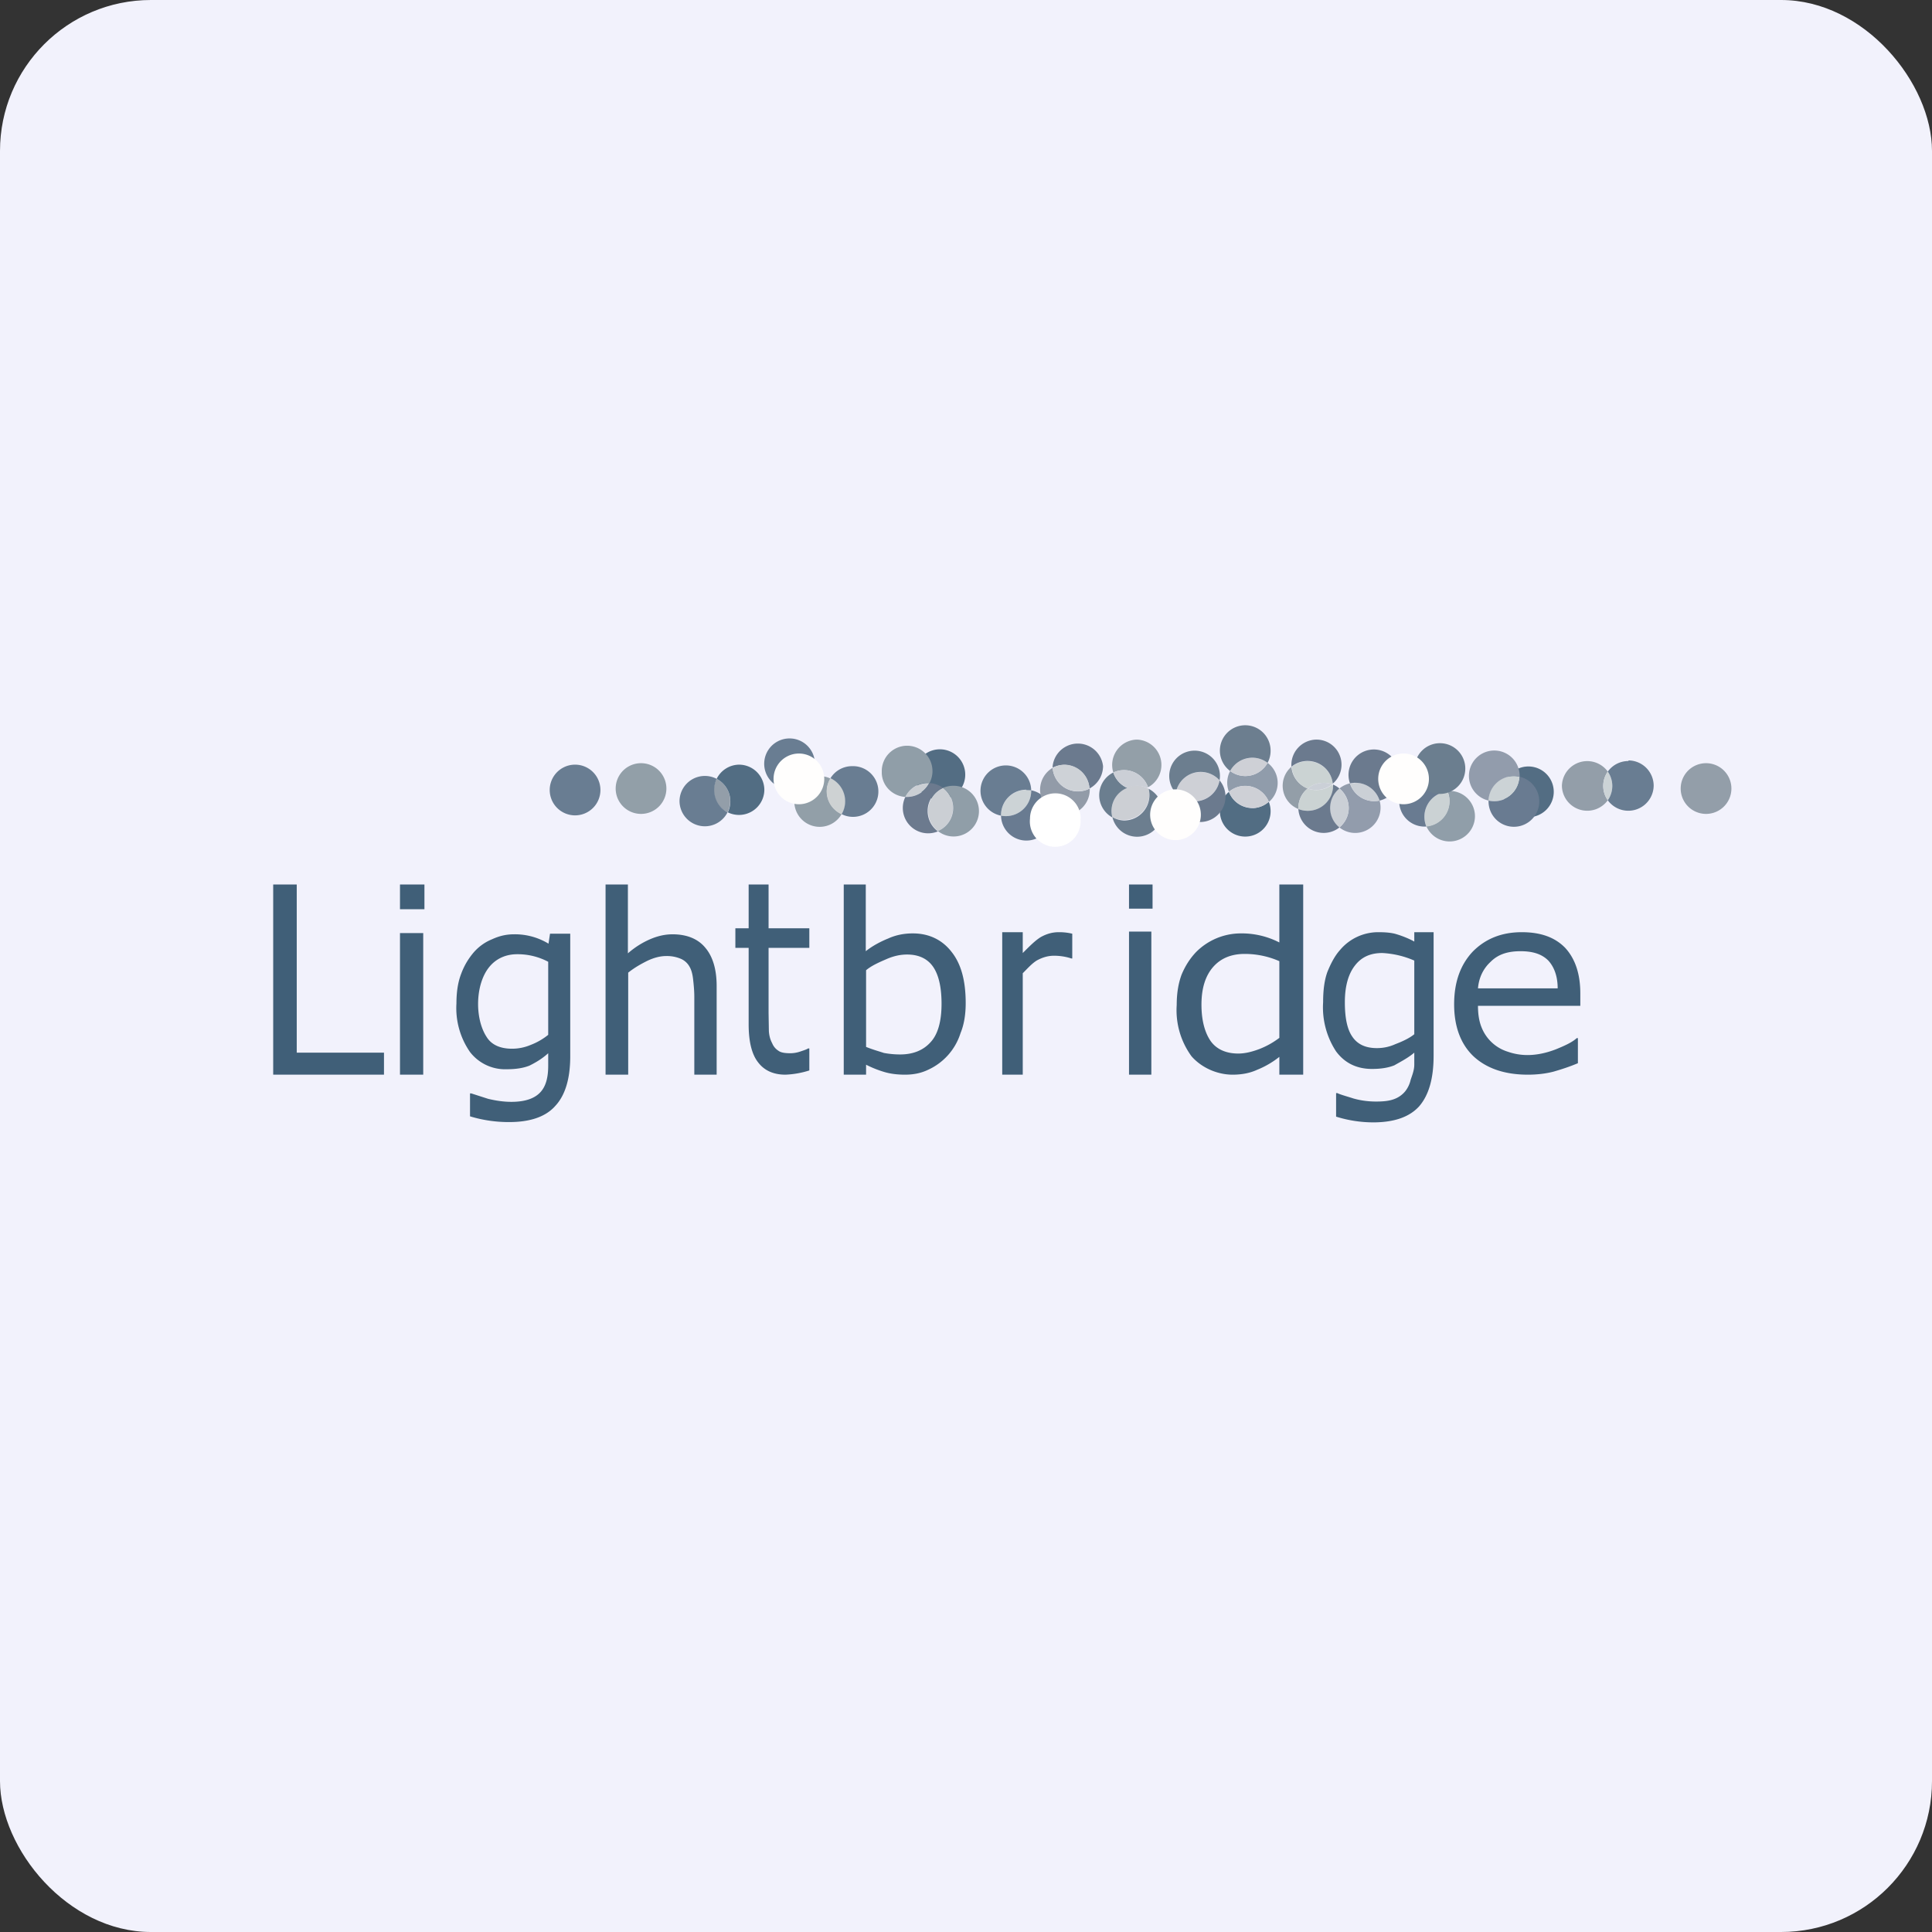
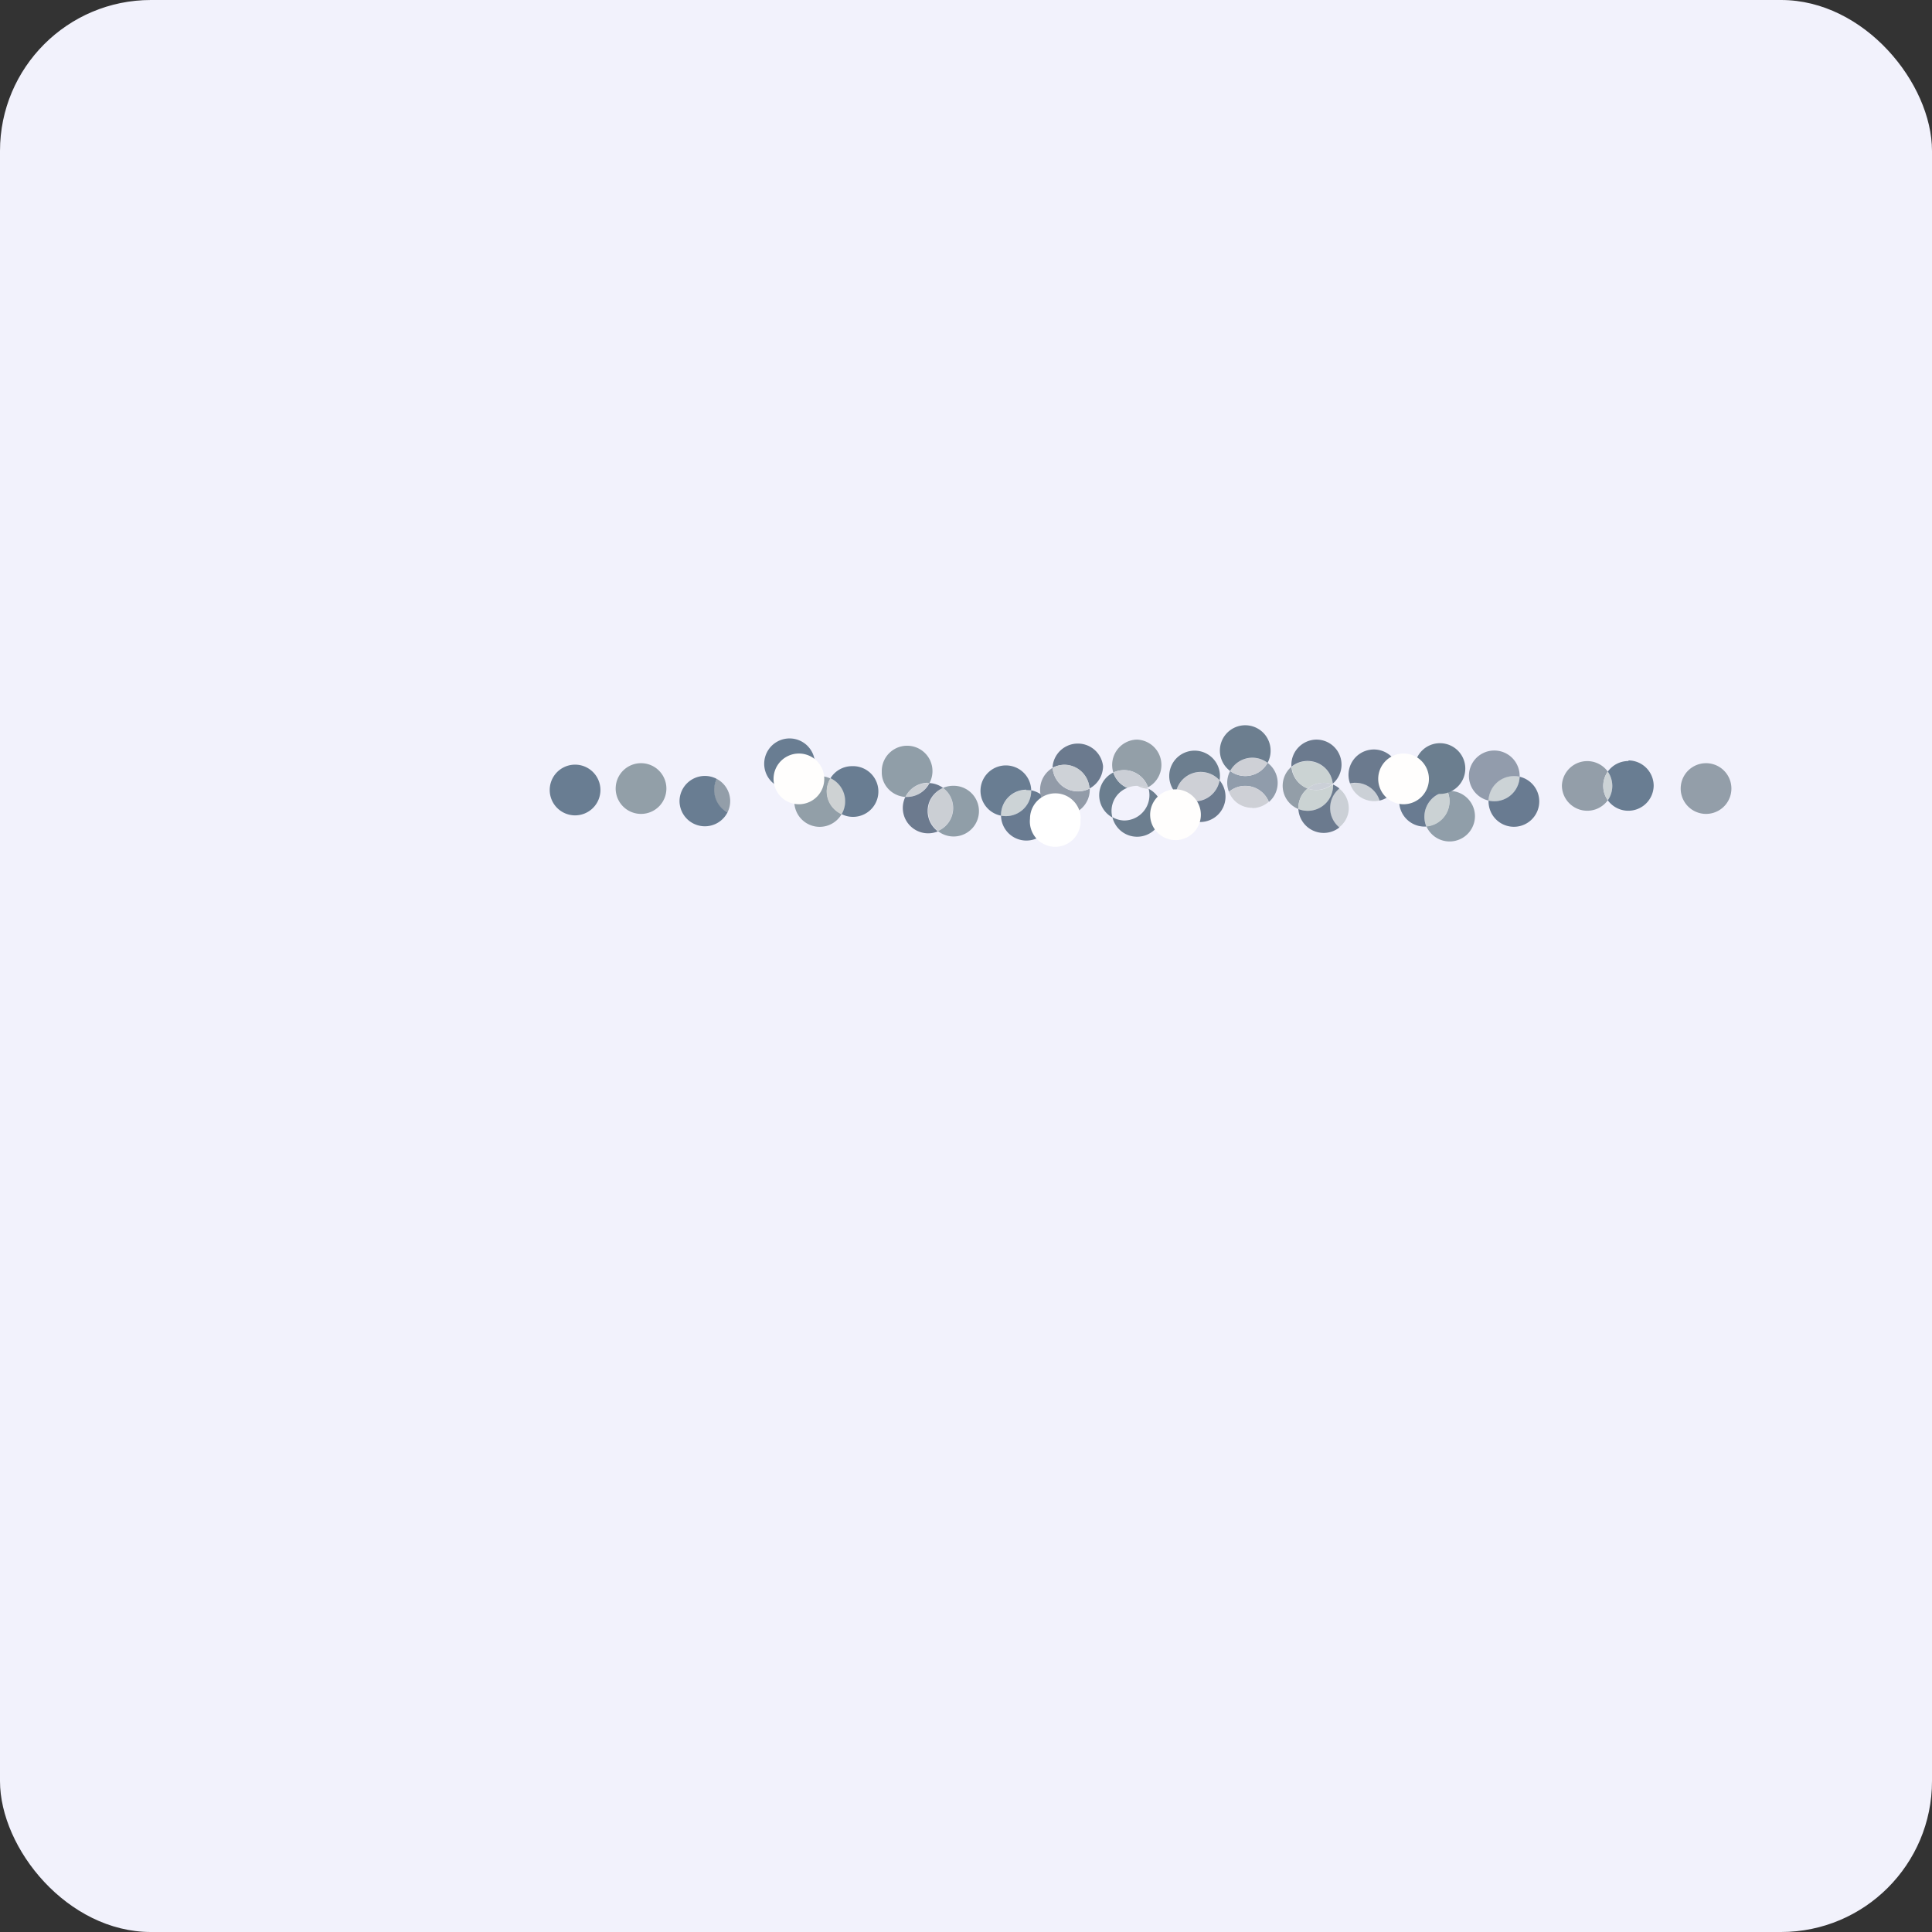
<svg xmlns="http://www.w3.org/2000/svg" width="64" height="64" viewBox="0 0 64 64">
  <rect x="0" y="0" width="64" height="64" fill="#333333" stroke="none" />
  <rect x="0" y="0" width="64" height="64" rx="5" ry="5" fill="#f2f2fc" />
  <path fill="#f2f2fc" d="M 2.75,2 L 61.55,2 L 61.55,60.80 L 2.75,60.80 L 2.75,2" />
-   <path d="M 12.72,35.60 L 9.05,35.60 L 9.05,29.30 L 9.83,29.30 L 9.83,34.87 L 12.72,34.87 L 12.72,35.60 M 13.25,35.60 L 14.02,35.60 L 14.02,30.91 L 13.25,30.91 L 13.25,35.60 M 13.25,30.12 L 14.06,30.12 L 14.06,29.30 L 13.25,29.30 L 13.25,30.12 M 18.16,34.28 L 18.16,31.86 A 2.16,2.16 0 0,0 17.13,31.61 C 16.75,31.61 16.43,31.76 16.21,32.03 C 15.74,32.60 15.72,33.74 16.12,34.35 C 16.28,34.61 16.57,34.74 16.96,34.74 C 17.17,34.74 17.38,34.70 17.59,34.61 C 17.80,34.53 18,34.41 18.16,34.28 M 18.89,34.99 C 18.89,35.74 18.72,36.29 18.39,36.64 C 18.07,37 17.55,37.17 16.87,37.17 A 4.39,4.39 0 0,1 15.57,36.98 L 15.57,36.22 L 15.61,36.22 L 16.17,36.40 C 16.42,36.46 16.68,36.50 16.94,36.50 C 17.43,36.50 17.74,36.37 17.92,36.16 C 18.10,35.95 18.16,35.65 18.16,35.30 L 18.16,34.89 C 17.95,35.08 17.74,35.20 17.54,35.30 C 17.34,35.38 17.09,35.42 16.79,35.42 A 1.47,1.47 0 0,1 15.57,34.85 A 2.55,2.55 0 0,1 15.12,33.24 C 15.12,32.86 15.17,32.53 15.28,32.25 C 15.38,31.98 15.52,31.75 15.70,31.54 C 15.86,31.36 16.06,31.21 16.31,31.11 C 16.55,31 16.78,30.95 17.02,30.95 A 2.14,2.14 0 0,1 18.17,31.26 L 18.22,30.93 L 18.89,30.93 L 18.89,34.99 L 18.89,34.99 M 46.85,34.25 L 46.85,31.82 A 3.03,3.03 0 0,0 45.79,31.57 C 45.40,31.57 45.10,31.70 44.88,31.99 C 44.67,32.26 44.55,32.66 44.55,33.20 C 44.55,33.69 44.62,34.08 44.79,34.33 C 44.96,34.59 45.23,34.72 45.61,34.72 C 45.82,34.72 46.02,34.68 46.22,34.59 C 46.43,34.51 46.68,34.40 46.85,34.26 L 46.85,34.25 M 47.49,34.97 C 47.49,35.73 47.33,36.28 47.01,36.65 C 46.69,37 46.20,37.17 45.54,37.18 A 4.15,4.15 0 0,1 44.26,36.99 L 44.26,36.21 L 44.30,36.21 C 44.40,36.26 44.59,36.31 44.84,36.39 C 45.09,36.46 45.34,36.49 45.58,36.49 C 45.83,36.49 46.02,36.47 46.18,36.41 A 0.85,0.85 0 0,0 46.55,36.15 A 0.95,0.95 0 0,0 46.73,35.77 C 46.78,35.62 46.85,35.45 46.85,35.27 L 46.85,34.87 C 46.64,35.05 46.38,35.18 46.19,35.29 C 45.99,35.37 45.75,35.41 45.45,35.41 C 44.95,35.41 44.55,35.22 44.26,34.83 A 2.66,2.66 0 0,1 43.83,33.20 C 43.83,32.81 43.87,32.48 43.97,32.20 C 44.08,31.93 44.21,31.67 44.39,31.47 A 1.65,1.65 0 0,1 45.67,30.88 C 45.91,30.88 46.12,30.90 46.27,30.95 C 46.44,31 46.67,31.09 46.85,31.19 L 46.85,30.88 L 47.49,30.88 L 47.49,34.97 M 23.74,35.60 L 23,35.60 L 23,33.03 C 23,32.82 22.98,32.62 22.96,32.44 C 22.94,32.26 22.90,32.12 22.84,32.02 A 0.60,0.60 0 0,0 22.55,31.76 A 1.18,1.18 0 0,0 22.07,31.67 C 21.86,31.67 21.65,31.73 21.44,31.83 C 21.22,31.94 21.01,32.06 20.81,32.22 L 20.81,35.60 L 20.06,35.60 L 20.06,29.30 L 20.80,29.30 L 20.80,31.58 C 21.03,31.38 21.27,31.23 21.52,31.12 C 21.77,31.01 22.02,30.95 22.28,30.95 C 22.75,30.95 23.12,31.10 23.36,31.39 C 23.61,31.68 23.74,32.11 23.74,32.66 L 23.74,35.60 L 23.74,35.60 M 26.81,35.46 A 3,3 0 0,1 26.02,35.60 C 25.62,35.60 25.32,35.46 25.12,35.20 C 24.91,34.94 24.80,34.52 24.80,33.93 L 24.80,31.40 L 24.36,31.40 L 24.36,30.75 L 24.80,30.75 L 24.80,29.30 L 25.46,29.30 L 25.46,30.75 L 26.81,30.75 L 26.81,31.40 L 25.46,31.40 L 25.46,33.56 L 25.47,34.16 C 25.48,34.30 25.51,34.43 25.58,34.56 A 0.53,0.53 0 0,0 25.79,34.81 C 25.87,34.87 26.01,34.89 26.19,34.89 A 1.05,1.05 0 0,0 26.52,34.83 C 26.64,34.79 26.73,34.76 26.77,34.73 L 26.81,34.73 L 26.81,35.46 L 26.81,35.46 M 31.19,33.25 C 31.19,32.72 31.10,32.31 30.92,32.04 C 30.74,31.77 30.45,31.62 30.05,31.62 C 29.82,31.62 29.60,31.67 29.37,31.77 C 29.14,31.87 28.88,31.98 28.69,32.14 L 28.69,34.68 C 28.91,34.77 29.13,34.83 29.28,34.88 C 29.44,34.91 29.62,34.93 29.82,34.93 C 30.25,34.93 30.59,34.79 30.83,34.52 C 31.07,34.26 31.19,33.83 31.19,33.25 L 31.19,33.25 M 31.99,33.23 C 31.99,33.59 31.94,33.93 31.82,34.22 A 1.99,1.99 0 0,1 30.74,35.44 C 30.51,35.55 30.26,35.60 29.98,35.60 C 29.72,35.60 29.49,35.57 29.29,35.51 A 3.57,3.57 0 0,1 28.69,35.27 L 28.69,35.60 L 27.95,35.60 L 27.95,29.30 L 28.68,29.30 L 28.68,31.51 C 28.89,31.34 29.17,31.19 29.42,31.09 C 29.66,30.98 29.93,30.92 30.24,30.92 C 30.77,30.92 31.21,31.13 31.52,31.53 C 31.84,31.93 31.99,32.49 31.99,33.23 L 31.99,33.23 M 35.52,31.75 L 35.49,31.75 A 1.86,1.86 0 0,0 34.91,31.66 C 34.71,31.66 34.52,31.72 34.34,31.82 C 34.17,31.93 34.05,32.07 33.88,32.24 L 33.88,35.60 L 33.20,35.60 L 33.20,30.88 L 33.88,30.88 L 33.88,31.57 C 34.13,31.32 34.30,31.15 34.48,31.04 C 34.68,30.93 34.87,30.88 35.07,30.88 A 1.86,1.86 0 0,1 35.52,30.93 L 35.52,31.75 L 35.52,31.75 M 37.40,35.60 L 38.14,35.60 L 38.14,30.86 L 37.40,30.86 L 37.40,35.60 M 37.40,30.10 L 38.18,30.10 L 38.18,29.30 L 37.40,29.30 L 37.40,30.10 L 37.40,30.10 M 42.38,34.38 L 42.38,31.84 A 2.84,2.84 0 0,0 41.23,31.60 C 40.78,31.60 40.43,31.75 40.18,32.04 C 39.93,32.33 39.80,32.74 39.80,33.28 C 39.80,33.80 39.91,34.20 40.10,34.48 C 40.29,34.75 40.60,34.90 41.02,34.90 C 41.25,34.90 41.48,34.84 41.72,34.75 C 41.95,34.66 42.17,34.54 42.38,34.38 M 43.18,35.60 L 42.38,35.60 L 42.38,35.01 A 2.94,2.94 0 0,1 41.64,35.44 C 41.40,35.55 41.13,35.60 40.83,35.60 C 40.35,35.60 39.82,35.39 39.47,34.99 A 2.59,2.59 0 0,1 38.98,33.29 C 38.98,32.92 39.03,32.59 39.14,32.29 C 39.26,32 39.42,31.75 39.62,31.54 A 2.09,2.09 0 0,1 41.09,30.92 A 2.73,2.73 0 0,1 42.38,31.22 L 42.38,29.30 L 43.17,29.30 L 43.17,35.60 L 43.18,35.60 M 51.60,32.74 C 51.60,32.35 51.49,32.04 51.29,31.82 C 51.08,31.61 50.79,31.51 50.37,31.51 C 49.95,31.51 49.63,31.61 49.38,31.86 C 49.13,32.09 48.99,32.39 48.96,32.74 L 51.60,32.74 M 52.35,33.32 L 48.96,33.32 C 48.96,33.61 49,33.85 49.09,34.06 A 1.37,1.37 0 0,0 49.95,34.84 C 50.15,34.91 50.37,34.95 50.60,34.95 C 50.91,34.95 51.23,34.88 51.54,34.76 C 51.86,34.63 52.09,34.52 52.23,34.39 L 52.27,34.39 L 52.27,35.22 C 52.01,35.33 51.74,35.42 51.46,35.50 C 51.19,35.57 50.90,35.60 50.61,35.60 C 49.84,35.60 49.24,35.39 48.81,34.99 C 48.39,34.59 48.17,34.01 48.17,33.27 C 48.17,32.53 48.38,31.96 48.78,31.53 C 49.20,31.10 49.74,30.88 50.41,30.88 C 51.04,30.88 51.51,31.05 51.85,31.40 C 52.18,31.76 52.35,32.26 52.35,32.91 L 52.35,33.33 L 52.35,33.32" fill="#405f78" />
-   <path d="M 31.97,25.57 A 0.84,0.84 0 1,1 30.30,25.57 A 0.84,0.84 0 0,1 31.97,25.57 M 51.47,26.23 A 0.84,0.84 0 1,1 49.79,26.23 A 0.84,0.84 0 0,1 51.47,26.23" fill="#536d83" />
  <path d="M 22.07,26.03 A 0.84,0.84 0 1,1 20.40,26.03 A 0.84,0.84 0 0,1 22.07,26.03 M 27.39,26.21 C 27.39,26.06 27.44,25.91 27.51,25.79 A 0.84,0.84 0 1,0 27.88,26.97 A 0.84,0.84 0 0,1 27.39,26.21 L 27.39,26.21" fill="#929fa8" />
  <path d="M 27.51,25.78 A 0.82,0.82 0 0,0 27.88,26.97 A 0.82,0.82 0 0,0 27.51,25.78" fill="#ced2d3" />
  <path d="M 23.74,25.80 A 0.82,0.82 0 0,0 24.10,26.91 A 0.83,0.83 0 0,0 23.74,25.80 M 57.35,26.03 A 0.84,0.84 0 1,1 55.68,26.03 A 0.84,0.84 0 0,1 57.35,26.03 M 53.26,25.56 A 0.84,0.84 0 0,0 51.74,26.03 A 0.84,0.84 0 0,0 53.26,26.51 A 0.82,0.82 0 0,1 53.26,25.56" fill="#939ea9" />
  <path d="M 53.26,25.56 A 0.83,0.83 0 0,0 53.26,26.51 A 0.83,0.83 0 0,0 53.26,25.56 M 34.16,26.21 L 34.16,26.18 A 0.84,0.84 0 0,0 33.16,27 L 33.16,27.02 A 0.84,0.84 0 0,0 34.16,26.21 M 50.34,25.73 A 0.83,0.83 0 0,0 49.31,26.52 A 0.84,0.84 0 0,0 50.34,25.74 L 50.34,25.73" fill="#ccd3d6" />
  <path d="M 48.02,26.21 L 47.95,26.21 A 0.84,0.84 0 0,1 47.25,27.37 A 0.84,0.84 0 0,0 48.86,27.04 A 0.84,0.84 0 0,0 48.02,26.20 L 48.02,26.21" fill="#909ea9" />
  <path d="M 48.02,26.54 A 0.83,0.83 0 0,0 47.95,26.22 A 0.84,0.84 0 0,0 47.25,27.38 A 0.84,0.84 0 0,0 48.02,26.54 L 48.02,26.54" fill="#cbd2d4" />
  <path d="M 38.03,26.08 A 0.84,0.84 0 0,0 37.66,24.50 A 0.84,0.84 0 0,0 36.88,25.59 A 0.84,0.84 0 0,1 38.03,26.08" fill="#939fa8" />
-   <path d="M 38.05,26.13 A 0.84,0.84 0 0,0 37.66,26.02 A 0.84,0.84 0 0,0 36.85,27.07 A 0.84,0.84 0 0,0 38.05,26.13" fill="#cccfd4" />
-   <path d="M 24.48,25.33 A 0.84,0.84 0 0,0 23.74,25.80 A 0.84,0.84 0 0,1 24.11,26.91 A 0.84,0.84 0 0,0 25.32,26.17 A 0.84,0.84 0 0,0 24.48,25.33 M 41.49,26.77 A 0.84,0.84 0 0,1 40.71,26.23 A 0.84,0.84 0 1,0 42.03,26.56 A 0.84,0.84 0 0,1 41.48,26.77 L 41.50,26.77" fill="#526d83" />
+   <path d="M 38.05,26.13 A 0.84,0.84 0 0,0 37.66,26.02 A 0.84,0.84 0 0,0 38.05,26.13" fill="#cccfd4" />
  <path d="M 42.03,26.57 A 0.83,0.83 0 0,0 41.99,25.27 A 0.84,0.84 0 0,1 40.75,25.54 A 0.83,0.83 0 0,0 40.71,26.23 A 0.84,0.84 0 0,1 42.03,26.56 L 42.03,26.57" fill="#909cab" />
  <path d="M 41.49,26.77 A 0.84,0.84 0 0,0 42.03,26.56 A 0.84,0.84 0 0,0 40.71,26.23 C 40.83,26.55 41.13,26.76 41.48,26.76 L 41.50,26.77 M 41.99,25.27 A 0.84,0.84 0 0,0 40.75,25.54 A 0.84,0.84 0 0,0 41.99,25.27 M 39.57,26.54 A 0.84,0.84 0 0,0 40.40,25.85 A 0.84,0.84 0 0,0 38.95,26.27 A 0.84,0.84 0 0,0 39.58,26.54 L 39.57,26.54" fill="#ced0d6" />
  <path d="M 43.32,26.12 A 0.84,0.84 0 0,1 42.78,25.40 A 0.83,0.83 0 0,0 43.01,26.80 L 43.01,26.77 C 43.01,26.50 43.13,26.27 43.32,26.12 L 43.32,26.12" fill="#939ea8" />
  <path d="M 43.32,26.12 A 0.84,0.84 0 0,1 44.13,25.98 L 44.15,25.96 A 0.84,0.84 0 0,0 42.79,25.40 A 0.84,0.84 0 0,0 43.31,26.12 L 43.32,26.12 M 44.15,26.03 L 44.15,25.99 L 44.13,25.99 A 0.84,0.84 0 0,1 43.32,26.12 A 0.83,0.83 0 0,0 43.01,26.77 L 43.01,26.80 A 0.84,0.84 0 0,0 44.16,26.03 L 44.15,26.03" fill="#cbd3d3" />
  <path d="M 43.32,26.12 A 0.84,0.84 0 0,0 44.13,25.98 A 0.84,0.84 0 0,0 43.32,26.12" fill="#cbd0d7" />
-   <path d="M 44.72,25.95 A 0.84,0.84 0 0,0 44.37,26.12 A 0.83,0.83 0 0,1 44.37,27.41 A 0.84,0.84 0 0,0 45.70,26.52 A 0.84,0.84 0 0,1 44.72,25.95" fill="#929cac" />
  <path d="M 44.68,26.77 A 0.83,0.83 0 0,0 44.36,26.12 A 0.83,0.83 0 0,0 44.36,27.41 C 44.56,27.25 44.68,27.02 44.68,26.77 M 44.90,25.94 A 0.84,0.84 0 0,0 44.72,25.95 A 0.84,0.84 0 0,0 45.70,26.52 A 0.84,0.84 0 0,0 44.90,25.93 L 44.90,25.94" fill="#cbd0d6" />
  <path d="M 26.99,25.21 A 0.84,0.84 0 1,1 25.32,25.21 A 0.84,0.84 0 0,1 26.99,25.21 M 19.89,26.17 A 0.84,0.84 0 1,1 18.21,26.17 A 0.84,0.84 0 0,1 19.89,26.17 M 28.23,25.38 A 0.84,0.84 0 0,0 27.51,25.78 A 0.84,0.84 0 0,1 27.88,26.97 A 0.84,0.84 0 1,0 28.23,25.38 L 28.23,25.38 M 23.66,26.17 C 23.66,26.03 23.69,25.92 23.74,25.80 A 0.84,0.84 0 0,0 22.51,26.54 A 0.84,0.84 0 0,0 24.10,26.91 A 0.84,0.84 0 0,1 23.66,26.17 M 53.95,25.21 A 0.84,0.84 0 0,0 53.26,25.56 A 0.83,0.83 0 0,1 53.26,26.51 A 0.84,0.84 0 0,0 54.78,26.03 A 0.84,0.84 0 0,0 53.94,25.19 L 53.95,25.21 M 33.99,26.17 L 34.16,26.18 A 0.84,0.84 0 1,0 33.16,27.02 L 33.16,27 C 33.16,26.54 33.53,26.16 34,26.16 L 33.99,26.17" fill="#697d92" />
  <path d="M 34.16,26.18 L 34.16,26.21 A 0.84,0.84 0 0,1 33.16,27.02 A 0.84,0.84 0 1,0 34.16,26.18 M 50.34,25.73 A 0.84,0.84 0 0,1 49.31,26.52 L 49.31,26.54 A 0.84,0.84 0 1,0 50.34,25.73 M 47.95,26.21 A 0.84,0.84 0 0,0 46.35,26.54 A 0.84,0.84 0 0,0 47.25,27.38 A 0.84,0.84 0 0,1 47.95,26.22 L 47.95,26.21" fill="#697b91" />
  <path d="M 48.53,25.33 A 0.84,0.84 0 1,1 46.87,25.33 A 0.84,0.84 0 0,1 48.53,25.33 M 37.34,26.10 A 0.84,0.84 0 0,1 36.88,25.59 A 0.84,0.84 0 0,0 36.85,27.08 A 0.82,0.82 0 0,1 37.34,26.10" fill="#6b7e8f" />
  <path d="M 37.24,27.18 A 0.84,0.84 0 0,1 36.85,27.07 A 0.84,0.84 0 1,0 38.05,26.13 A 0.84,0.84 0 0,1 37.24,27.18 M 41.49,25.10 A 0.84,0.84 0 0,1 41.99,25.27 C 42.05,25.16 42.09,25.02 42.09,24.88 A 0.84,0.84 0 1,0 40.75,25.54 A 0.84,0.84 0 0,1 41.48,25.10 L 41.50,25.10 M 39.77,25.57 C 40.02,25.57 40.25,25.68 40.40,25.85 A 0.84,0.84 0 1,0 38.95,26.27 A 0.84,0.84 0 0,1 39.77,25.57" fill="#6c7e8f" />
  <path d="M 40.40,25.85 A 0.84,0.84 0 0,1 38.95,26.27 A 0.82,0.82 0 0,0 39.77,27.23 A 0.84,0.84 0 0,0 40.40,25.85 M 44.15,25.96 A 0.83,0.83 0 0,0 43.61,24.50 A 0.84,0.84 0 0,0 42.78,25.40 A 0.84,0.84 0 0,1 44.15,25.96 M 44.37,26.12 A 0.84,0.84 0 0,0 44.16,25.99 L 44.16,26.03 A 0.84,0.84 0 0,1 43.01,26.80 A 0.84,0.84 0 0,0 44.37,27.41 A 0.83,0.83 0 0,1 44.37,26.12 L 44.37,26.12 M 46.35,25.71 A 0.84,0.84 0 1,0 44.72,25.95 A 0.84,0.84 0 0,1 45.70,26.52 A 0.84,0.84 0 0,0 46.35,25.71 M 36.54,25.38 A 0.84,0.84 0 0,0 34.87,25.38 L 34.87,25.43 A 0.84,0.84 0 0,1 36.09,26.12 A 0.84,0.84 0 0,0 36.54,25.38" fill="#6b7a8e" />
  <path d="M 34.88,25.43 A 0.84,0.84 0 0,0 35.26,27 A 0.84,0.84 0 0,0 36.10,26.16 L 36.10,26.12 A 0.84,0.84 0 0,1 34.87,25.43 L 34.88,25.43" fill="#929ba8" />
  <path d="M 35.26,25.33 A 0.84,0.84 0 0,0 34.87,25.44 A 0.84,0.84 0 0,0 36.09,26.12 A 0.84,0.84 0 0,0 35.26,25.33" fill="#ced2d7" />
  <path d="M 35.79,27.12 A 0.84,0.84 0 1,1 34.12,27.12 A 0.84,0.84 0 0,1 35.80,27.12 L 35.79,27.12" fill="#ffffff" />
  <path d="M 37.34,26.10 A 0.84,0.84 0 0,1 38,26.10 L 38.03,26.08 A 0.84,0.84 0 0,0 36.88,25.59 A 0.84,0.84 0 0,0 37.34,26.10" fill="#cbcfd6" />
  <path d="M 47.33,25.71 A 0.84,0.84 0 1,1 45.66,25.71 A 0.84,0.84 0 0,1 47.33,25.71 M 39.77,26.86 A 0.84,0.84 0 1,1 38.11,26.86 A 0.84,0.84 0 0,1 39.77,26.86 M 27.30,25.71 A 0.84,0.84 0 1,1 25.63,25.71 A 0.84,0.84 0 0,1 27.30,25.71" fill="#fffefd" />
  <path d="M 50.14,25.71 A 0.84,0.84 0 0,1 50.34,25.73 L 50.34,25.71 A 0.84,0.84 0 1,0 49.31,26.52 A 0.84,0.84 0 0,1 50.14,25.71" fill="#929cac" />
  <path d="M 30.79,25.94 L 30.73,25.94 A 0.84,0.84 0 0,0 29.99,26.40 L 30.03,26.40 A 0.84,0.84 0 0,0 30.78,25.94 L 30.79,25.94 M 31.57,26.77 A 0.83,0.83 0 0,0 31.24,26.10 A 0.84,0.84 0 0,0 31.07,27.53 A 0.84,0.84 0 0,0 31.57,26.77" fill="#cbcfd4" />
  <path d="M 30.73,26.86 C 30.73,26.52 30.94,26.23 31.24,26.10 A 0.84,0.84 0 0,0 30.79,25.94 A 0.84,0.84 0 0,1 30.03,26.40 L 29.99,26.40 A 0.84,0.84 0 0,0 31.07,27.54 A 0.83,0.83 0 0,1 30.73,26.86 L 30.73,26.86" fill="#6c7a8e" />
  <path d="M 30.73,25.94 L 30.79,25.94 A 0.84,0.84 0 1,0 29.21,25.57 C 29.20,26.01 29.55,26.37 29.99,26.40 A 0.84,0.84 0 0,1 30.73,25.93 L 30.73,25.94 M 31.57,26.03 A 0.84,0.84 0 0,0 31.24,26.10 A 0.83,0.83 0 0,1 31.07,27.53 A 0.84,0.84 0 1,0 31.57,26.03" fill="#909ea8" />
</svg>